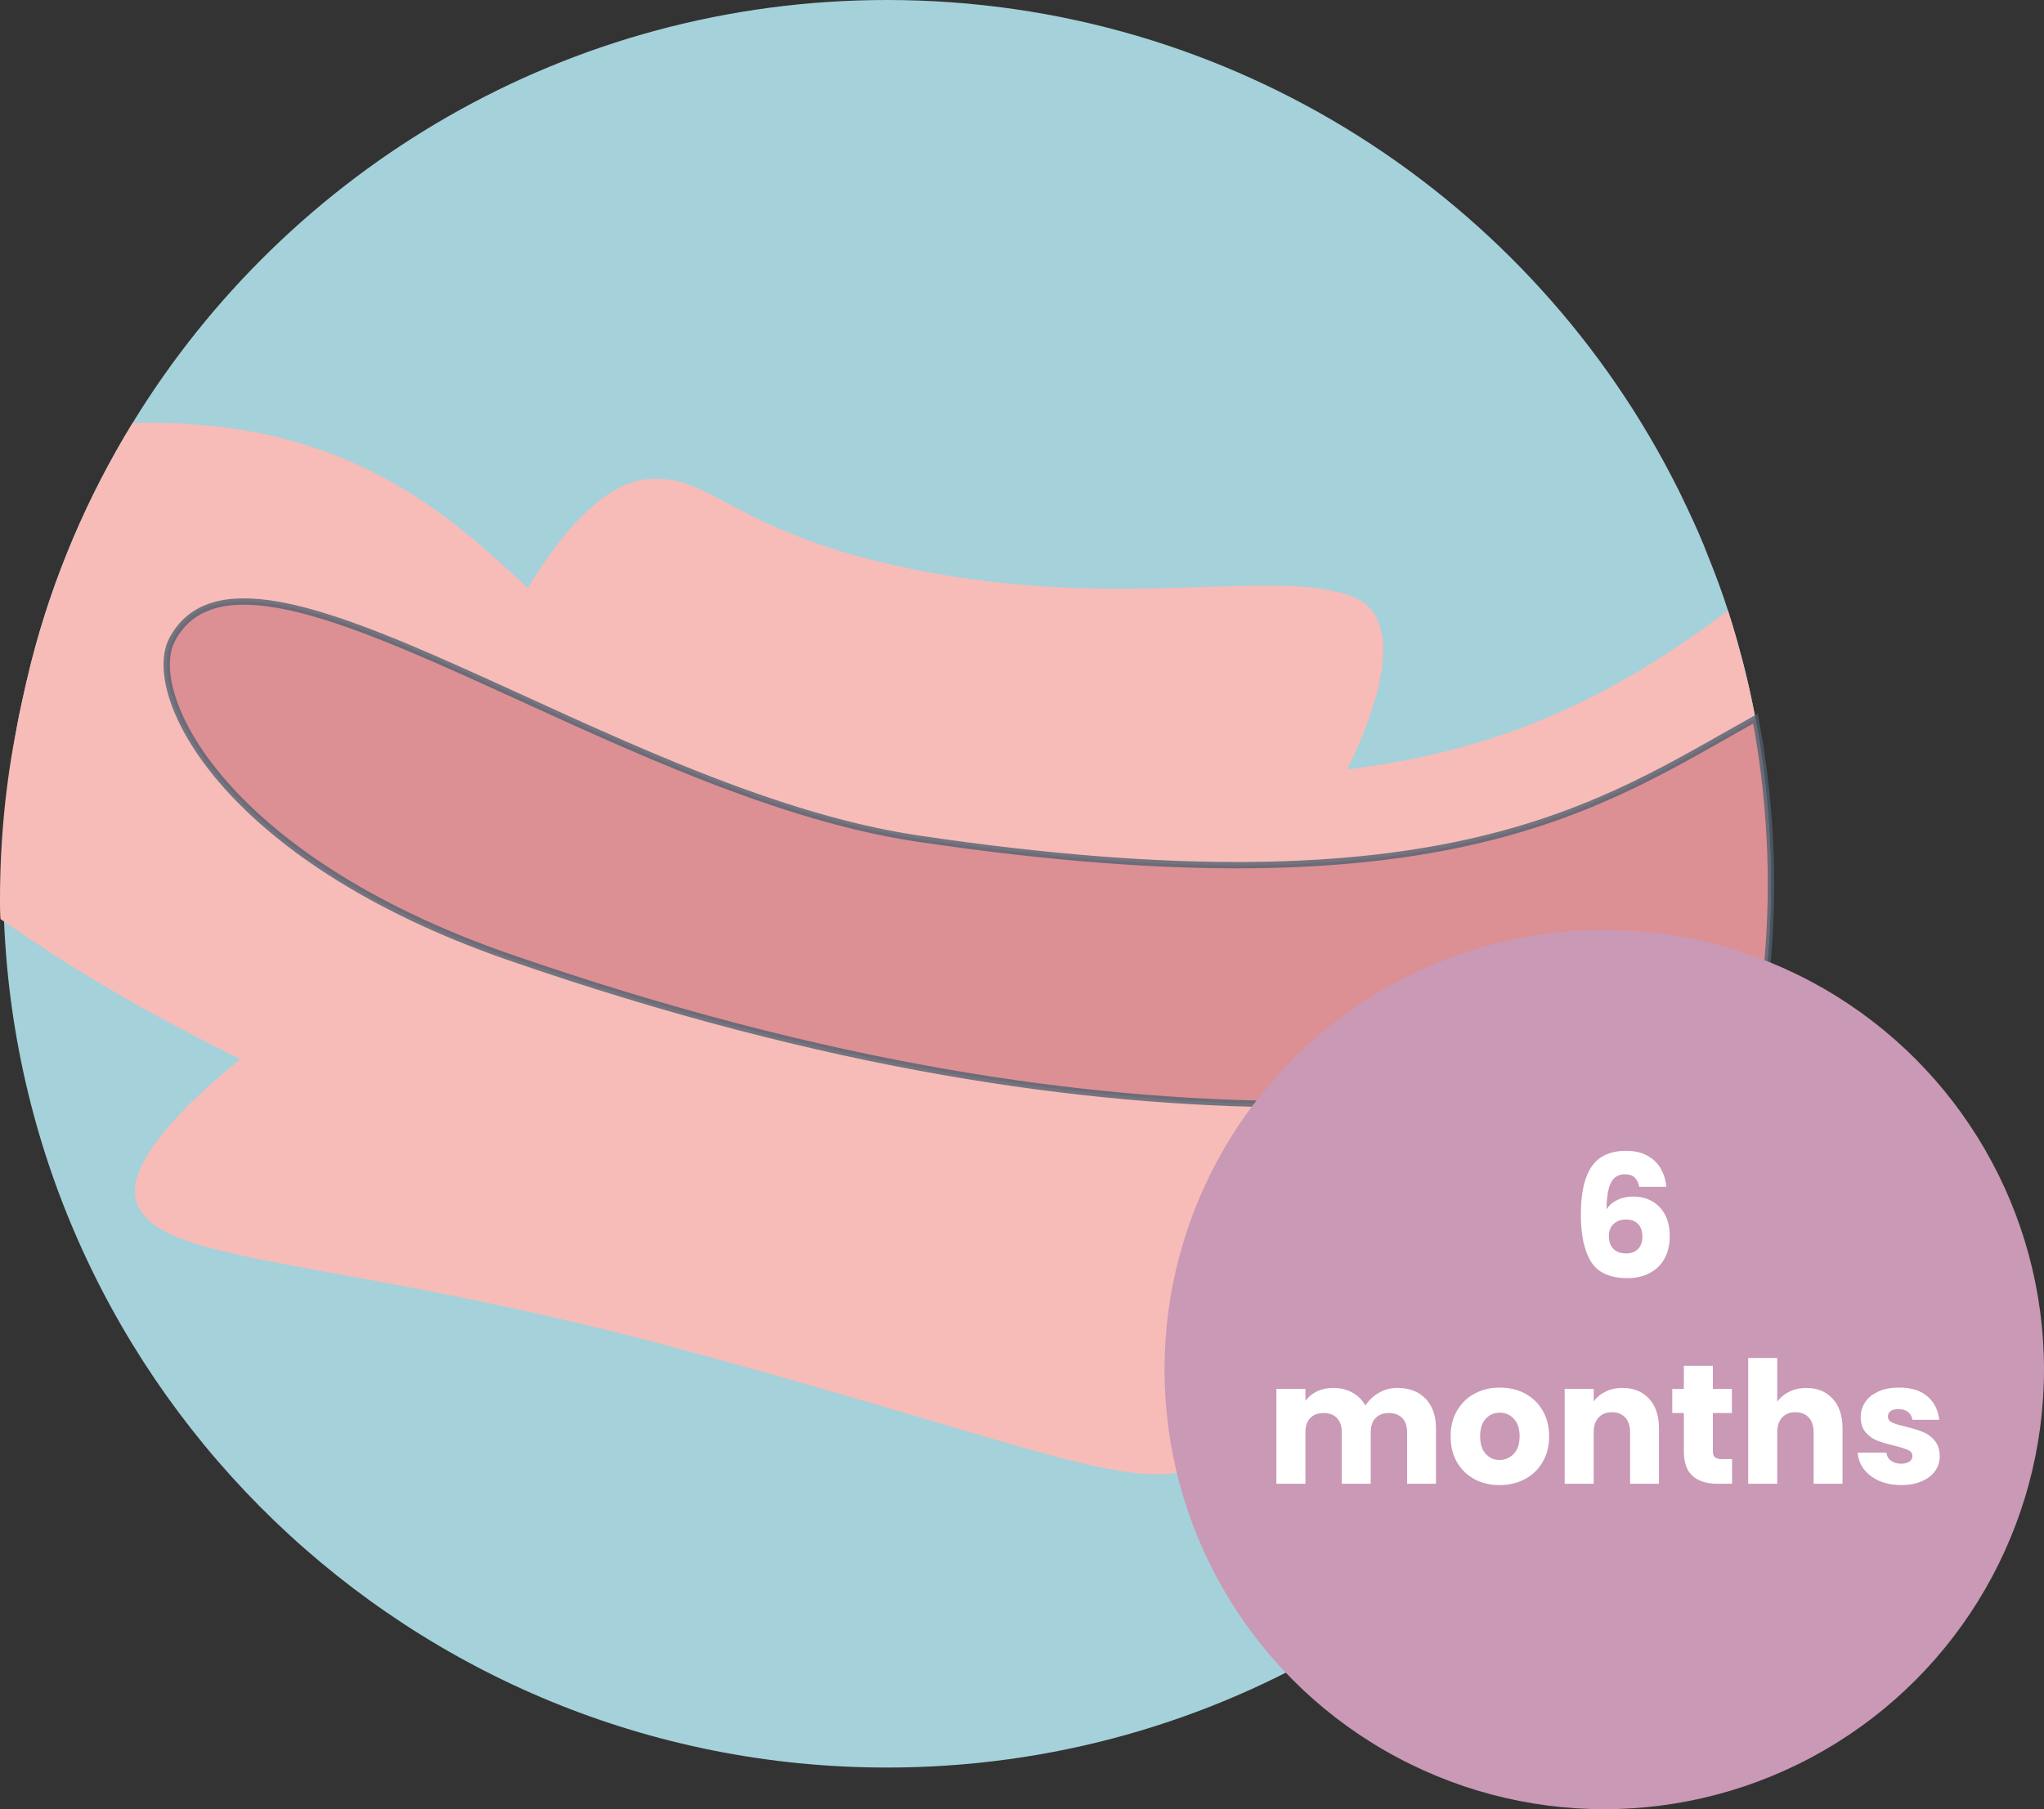
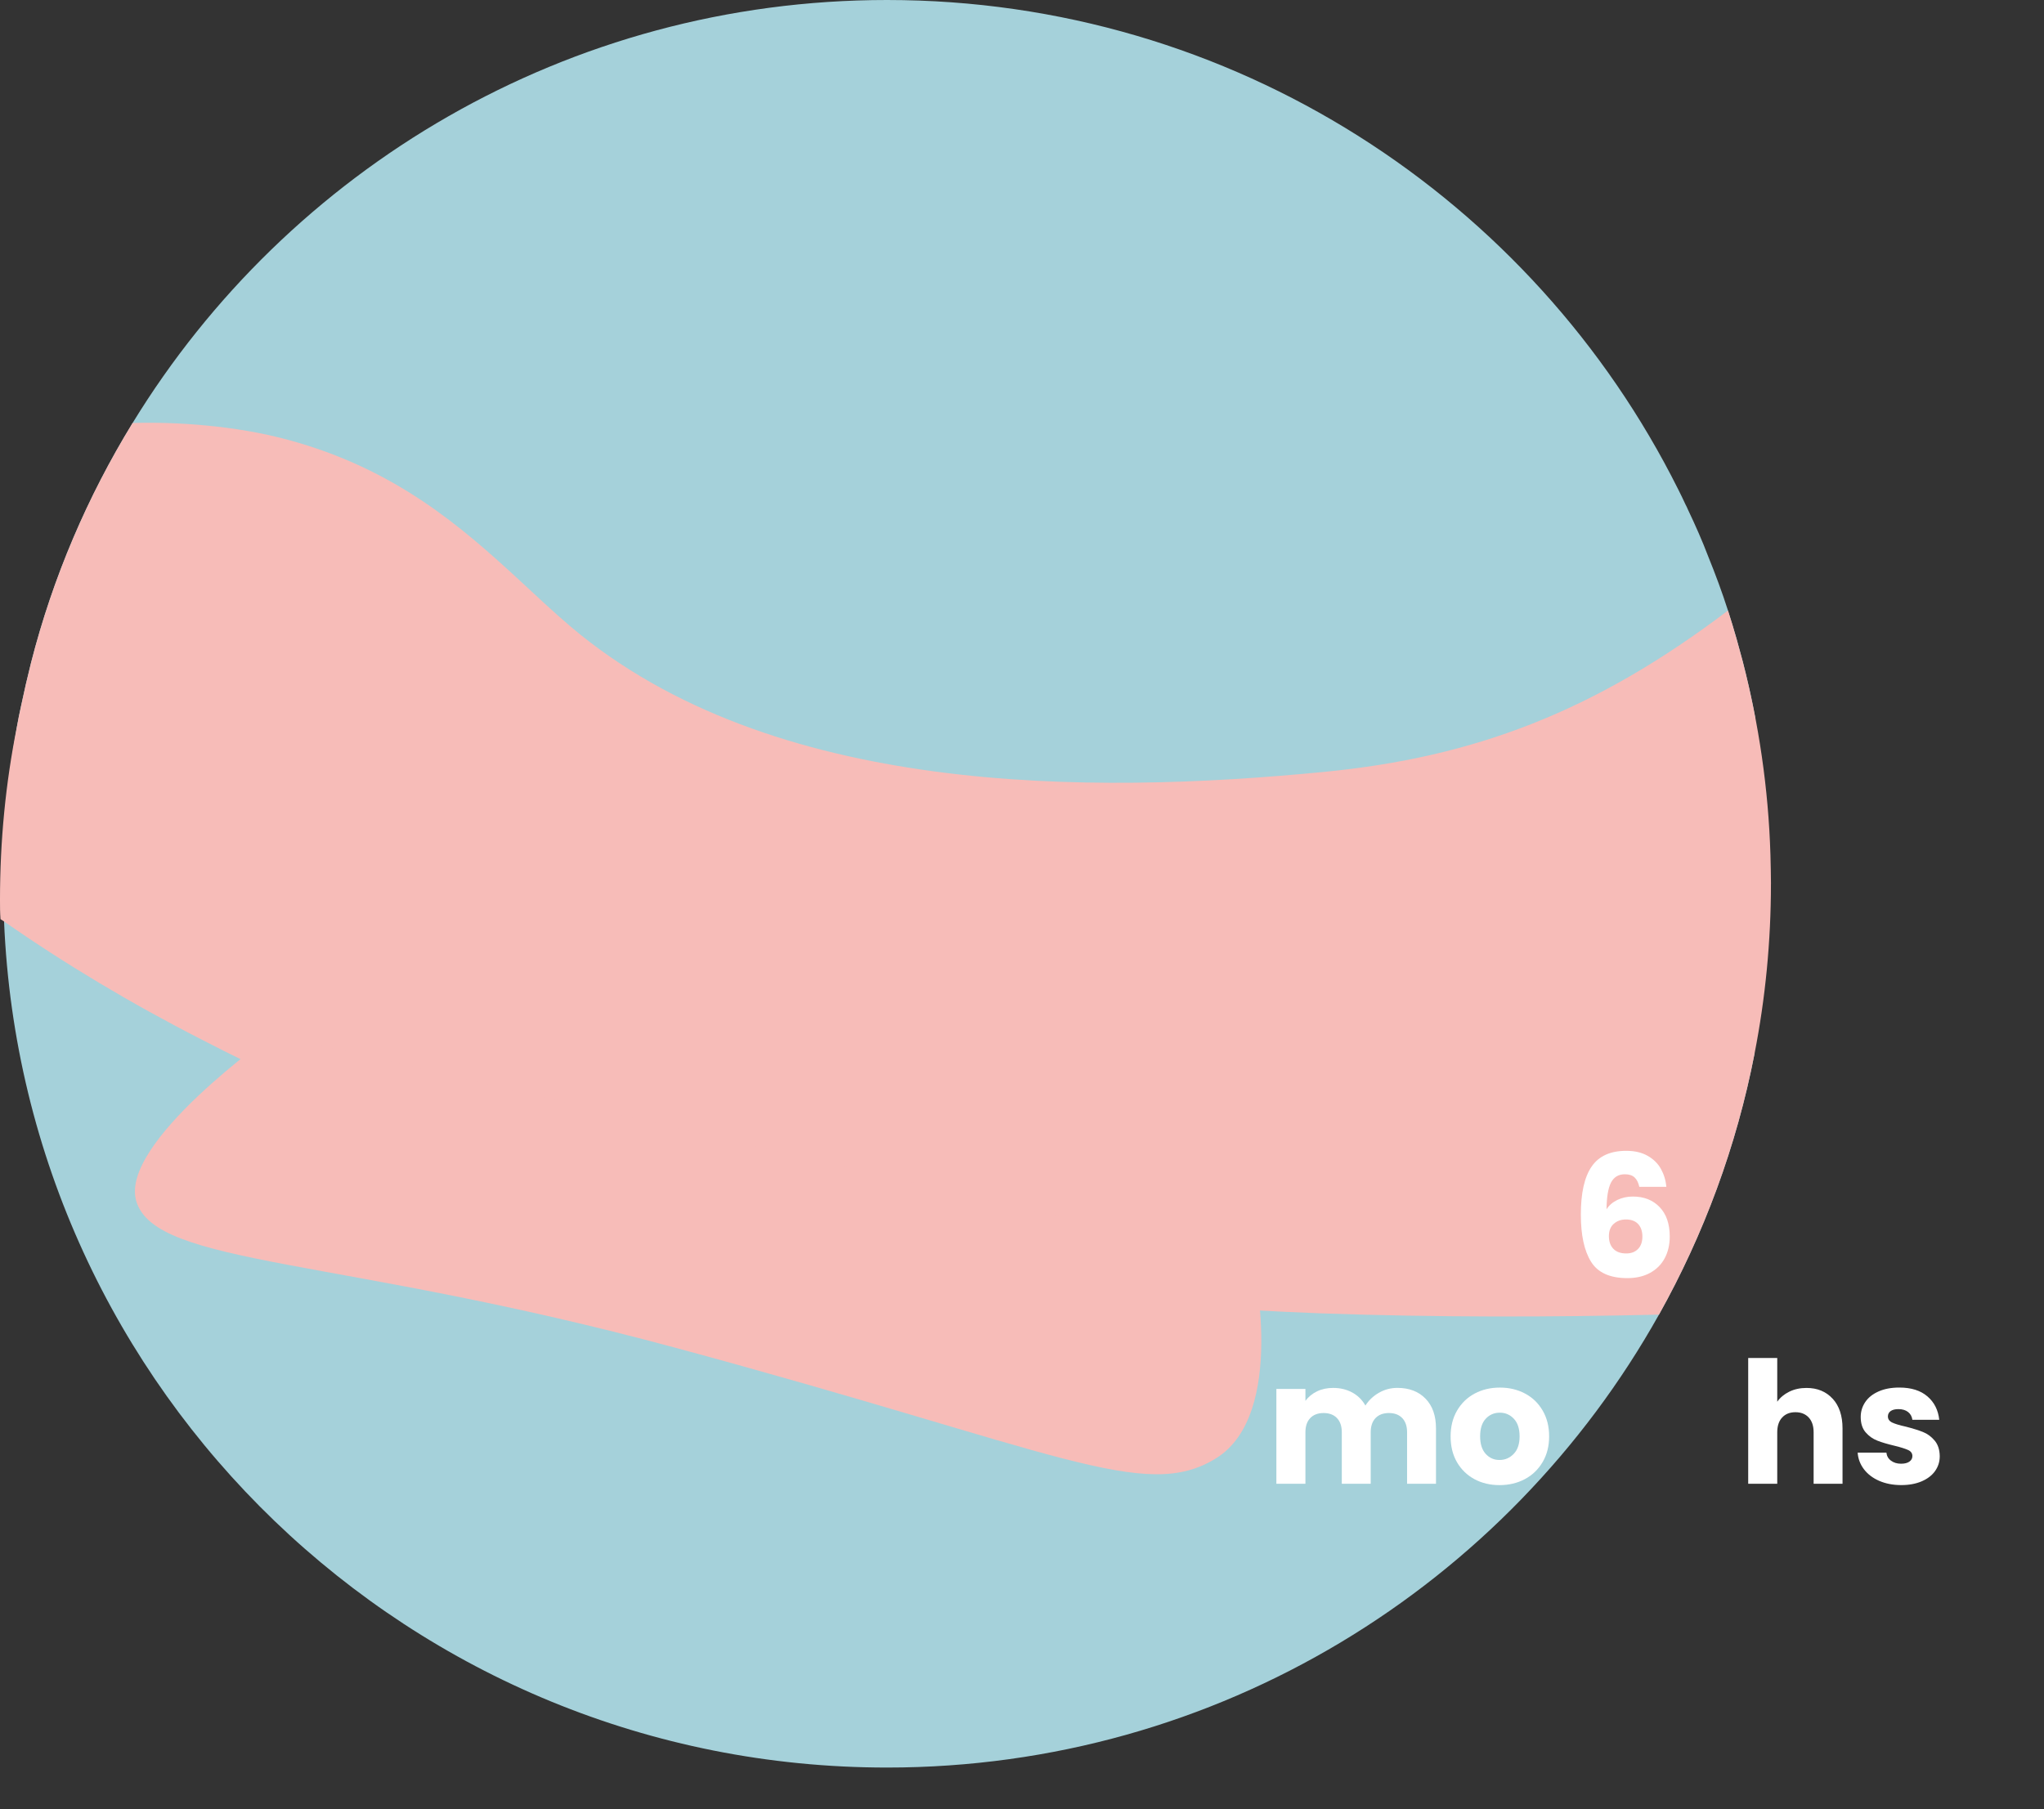
<svg xmlns="http://www.w3.org/2000/svg" id="Layer_2" data-name="Layer 2" viewBox="0 0 74.954 66.356">
  <rect x="0" y="0" width="74.954" height="66.356" fill="#333333" stroke="none" />
  <defs>
    <style>
      .cls-1 {
        fill: #fff;
      }

      .cls-2 {
        fill: #d4848b;
        opacity: .78;
        stroke: #4e6070;
        stroke-miterlimit: 10;
        stroke-width: .233px;
      }

      .cls-3 {
        fill: #a5d1da;
      }

      .cls-4 {
        fill: #c999b5;
      }

      .cls-5 {
        fill: #f7bcb8;
      }
    </style>
  </defs>
  <g id="Layer_2-2" data-name="Layer 2">
    <path class="cls-3" d="m64.344,38.621c-.663,3.425-1.867,6.655-3.509,9.595-5.544,9.912-16.147,16.613-28.308,16.613C15.083,64.829.868,51.053.149,33.796c-.028-.457-.037-.924-.037-1.381,0-1.96.177-3.873.504-5.74.047-.271.103-.532.159-.793.112-.532.233-1.055.364-1.577.803-3.145,2.072-6.095,3.724-8.792C10.556,6.207,20.823,0,32.527,0c12.703,0,23.697,7.308,29.008,17.939.093.187.187.373.271.56.037.065.065.131.093.196.271.569.523,1.139.747,1.727.261.644.504,1.297.719,1.969.112.345.215.691.317,1.045.075.271.149.541.224.821.177.691.336,1.391.467,2.1-5.637,3.136-11.051,8.083-30.735,4.396-11.237-2.109-24.556-12.46-27.319-7.308-1.055,1.96,1.801,7.999,12.348,11.657,23.539,8.157,37.511,5.059,45.677,3.519Z" />
    <g>
      <path class="cls-5" d="m64.941,32.415c0,2.119-.205,4.2-.597,6.207-.663,3.425-1.867,6.655-3.509,9.595-3.901.093-8.167.103-12.404-.047-3.584-.14-7.14-.383-10.435-.812-11.34-1.456-21.915-4.732-30.585-9.221-2.613-1.335-5.04-2.791-7.261-4.34-.047-.028-.084-.056-.131-.084-.019-.233-.019-.476-.019-.709,0-2.165.205-4.275.616-6.328.047-.271.103-.532.159-.793.112-.532.233-1.055.364-1.577.803-3.145,2.072-6.095,3.724-8.792,1.596-.047,3.771.093,5.693.616,3.948,1.064,6.375,3.201,8.484,5.143.644.597,1.269,1.185,1.895,1.717,7.345,6.207,18.981,6.162,27.627,5.32,5.494-.535,9.903-2.203,14.803-5.917.112.345.215.691.317,1.045.075.271.149.541.224.821.588,2.277.943,4.657,1.017,7.103.009.392.019.747.019,1.055Z" />
-       <path class="cls-5" d="m18.961,22.282s2.261-4.493,4.778-4.708c2.517-.215,3.069,2.076,10.38,3.43s12.857-.206,15.524.903c2.667,1.109-.438,6.68-.438,6.68l-13.552,3.519-16.692-9.824Z" />
      <path class="cls-5" d="m10.009,37.94s-5.67,3.993-5.008,6.129c.734,2.367,7.371,2.016,19.736,5.355,14.096,3.807,17.239,5.686,19.857,4.062,2.617-1.625,1.354-7.221,1.354-7.221l-35.938-8.325Z" />
-       <path class="cls-2" d="m64.941,32.415c0,2.119-.205,4.2-.597,6.207-8.167,1.54-22.139,4.639-45.677-3.519-10.547-3.659-13.403-9.697-12.348-11.657,2.763-5.152,16.01,5.625,27.319,7.308,19.465,2.896,25.097-1.26,30.735-4.396.308,1.624.495,3.295.551,5.003.009.392.019.747.019,1.055Z" />
-       <circle class="cls-4" cx="58.829" cy="50.232" r="16.125" />
      <g>
        <path class="cls-1" d="m59.941,43.184c-.084-.076-.202-.115-.355-.115-.237,0-.407.103-.512.309-.104.206-.157.531-.162.976.092-.146.224-.26.396-.343.172-.083.362-.125.57-.125.407,0,.734.129.981.387s.371.617.371,1.078c0,.304-.062.569-.185.798-.122.229-.301.407-.535.536-.235.129-.513.193-.833.193-.64,0-1.084-.2-1.333-.602-.25-.401-.374-.978-.374-1.729,0-.79.132-1.377.396-1.761.264-.385.687-.577,1.269-.577.312,0,.574.062.788.185.214.122.376.283.486.482.11.2.176.418.196.654h-.991c-.033-.153-.091-.269-.174-.346Zm-.764,1.702c-.119.105-.178.256-.178.451,0,.2.055.355.165.468s.267.168.471.168c.183,0,.327-.055.433-.165.106-.109.159-.261.159-.452,0-.194-.052-.349-.155-.461-.104-.112-.254-.168-.449-.168-.179,0-.327.053-.445.159Z" />
        <path class="cls-1" d="m52.274,51.298c.256.262.384.625.384,1.091v2.031h-1.06v-1.889c0-.224-.06-.397-.178-.521-.118-.122-.281-.184-.489-.184s-.371.062-.489.184c-.118.123-.178.297-.178.521v1.889h-1.06v-1.889c0-.224-.06-.397-.178-.521-.118-.122-.281-.184-.489-.184s-.371.062-.489.184c-.118.123-.178.297-.178.521v1.889h-1.065v-3.478h1.065v.437c.108-.146.249-.261.424-.347.175-.085.372-.127.592-.127.262,0,.496.056.701.168.206.112.367.272.483.479.12-.19.284-.347.492-.467.208-.121.435-.181.68-.181.432,0,.776.131,1.031.393Z" />
        <path class="cls-1" d="m54.069,54.252c-.271-.146-.485-.354-.642-.623-.156-.271-.233-.586-.233-.947,0-.357.078-.673.236-.944.158-.272.374-.481.648-.627s.582-.218.923-.218c.34,0,.647.072.922.218s.49.354.648.627c.158.271.236.587.236.944s-.079.672-.239.943c-.16.272-.378.481-.654.627s-.585.218-.926.218-.647-.072-.92-.218Zm1.44-.929c.144-.149.215-.363.215-.642s-.069-.493-.209-.643c-.139-.149-.311-.225-.514-.225-.208,0-.381.074-.518.222-.138.147-.206.362-.206.646,0,.278.067.492.203.642.135.149.304.225.508.225.203,0,.377-.075.521-.225Z" />
-         <path class="cls-1" d="m60.472,51.301c.242.264.364.626.364,1.088v2.031h-1.06v-1.889c0-.232-.061-.413-.181-.542-.121-.129-.283-.193-.486-.193-.204,0-.365.064-.486.193-.12.129-.181.31-.181.542v1.889h-1.065v-3.478h1.065v.461c.108-.153.254-.275.437-.364.183-.09.389-.134.617-.134.407,0,.732.132.976.396Z" />
-         <path class="cls-1" d="m63.516,53.517v.903h-.543c-.386,0-.688-.094-.903-.283s-.324-.498-.324-.926v-1.384h-.424v-.885h.424v-.848h1.065v.848h.698v.885h-.698v1.396c0,.104.025.179.075.225.05.045.133.068.249.068h.381Z" />
        <path class="cls-1" d="m67.205,51.301c.24.264.361.626.361,1.088v2.031h-1.06v-1.889c0-.232-.061-.413-.181-.542-.121-.129-.283-.193-.486-.193-.204,0-.365.064-.486.193-.12.129-.181.31-.181.542v1.889h-1.065v-4.612h1.065v1.603c.108-.154.256-.276.442-.368.188-.092.397-.137.63-.137.398,0,.719.132.96.396Z" />
        <path class="cls-1" d="m68.913,54.315c-.237-.104-.424-.246-.562-.427-.137-.182-.214-.384-.23-.608h1.054c.013.121.068.219.168.293.1.075.223.112.368.112.133,0,.235-.025.309-.078.072-.052.108-.119.108-.202,0-.1-.052-.174-.155-.222-.104-.048-.272-.101-.505-.158-.249-.059-.457-.12-.623-.185-.167-.064-.31-.166-.431-.305-.12-.14-.181-.327-.181-.564,0-.199.055-.381.165-.545.11-.165.272-.294.486-.39s.469-.144.764-.144c.437,0,.78.108,1.031.324.252.216.396.503.434.859h-.985c-.017-.12-.069-.216-.158-.286-.09-.07-.207-.106-.353-.106-.125,0-.221.024-.287.072s-.1.113-.1.196c0,.1.054.175.159.225.106.05.271.1.495.149.258.066.468.132.63.196s.305.168.427.312c.123.144.187.336.19.576,0,.204-.058.386-.172.546s-.278.285-.492.377c-.214.091-.462.137-.744.137-.304,0-.574-.052-.811-.155Z" />
      </g>
    </g>
  </g>
</svg>